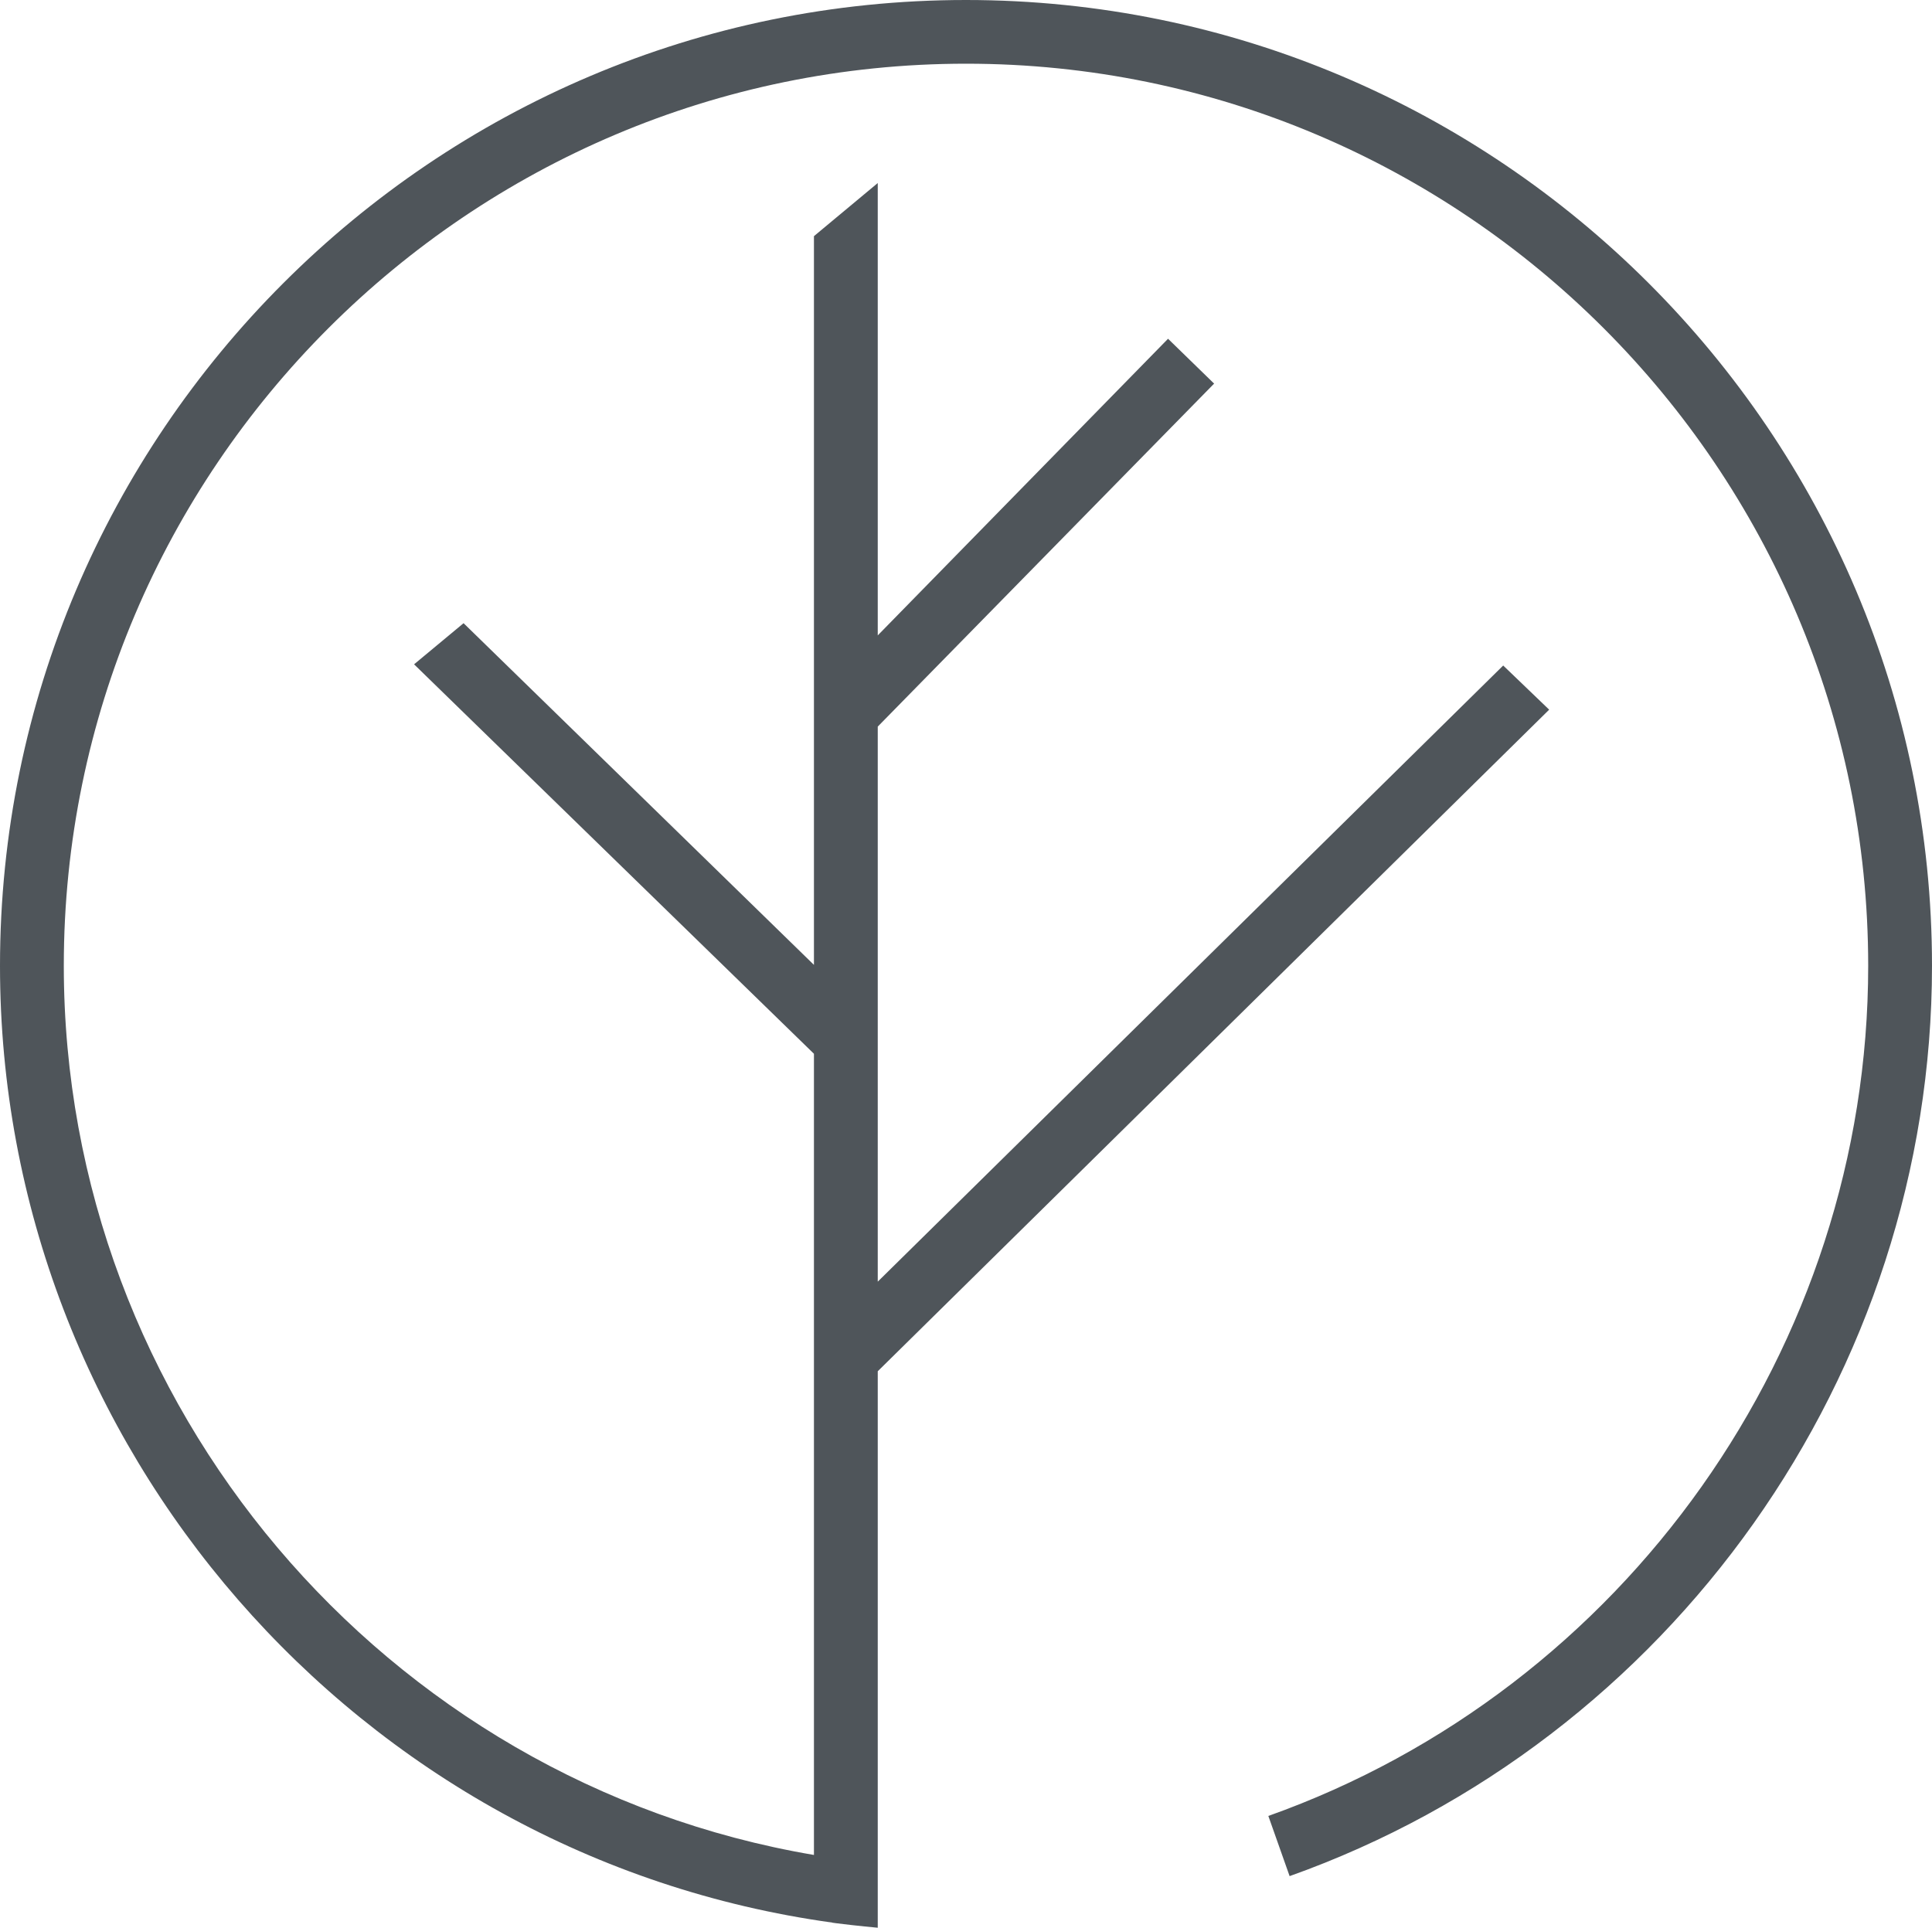
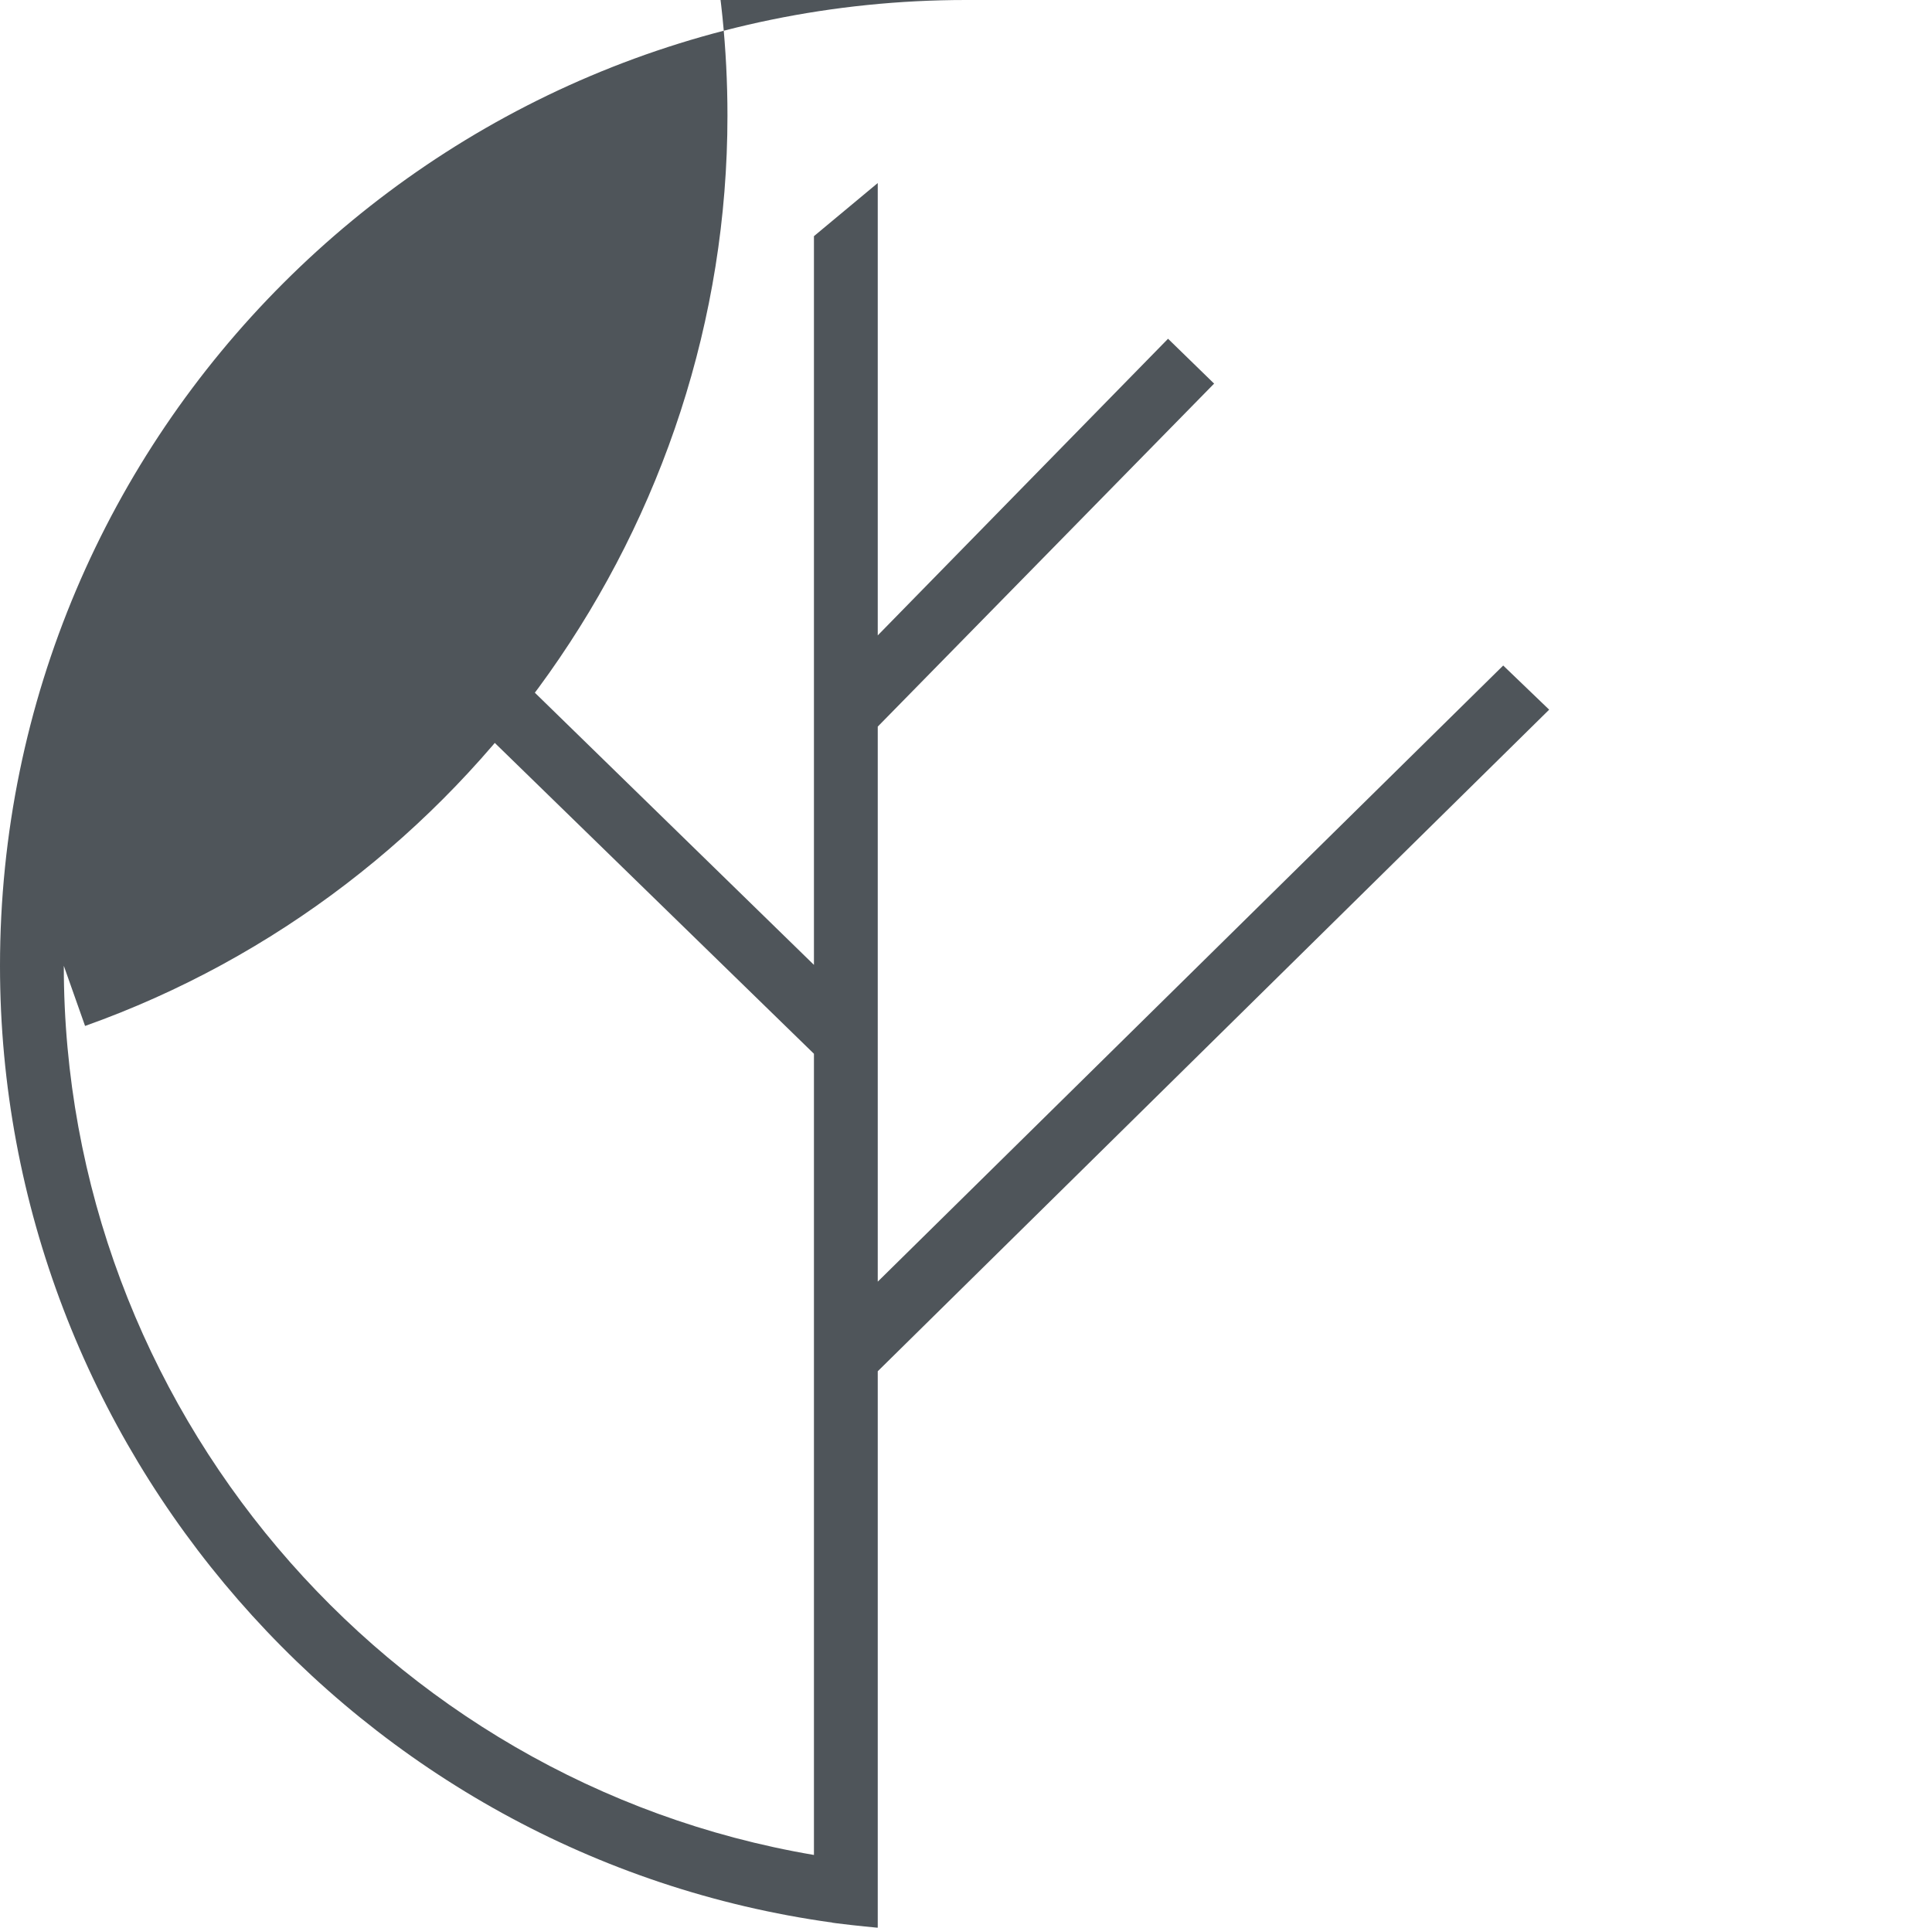
<svg xmlns="http://www.w3.org/2000/svg" xml:space="preserve" viewBox="0 0 191.67 191.25" width="191.67" height="191.25">
-   <path fill="#4f555a" d="M95.83 0C42.99 0 0 42.99 0 95.83c0 47.67 35.47 88.4 82.57 94.92v.01c.15.02.29.04.44.06 1.95.25 4.07.44 4.07.44v-55.21l66.61-65.64-4.56-4.38-62.05 61.13V72.09l33.37-34.03-4.57-4.45-28.8 29.43V18.16l-6.33 5.27v72.3l-34.76-33.9-4.91 4.08 39.67 38.64v79.49C38.11 176.8 6.33 139.43 6.33 95.82c0-49.35 40.16-89.5 89.51-89.5 49.35 0 89.5 40.15 89.5 89.5 0 37.85-24.21 71.79-59.51 84.35l2.11 5.97c37.8-13.45 63.73-49.8 63.73-90.32 0-52.83-43-95.82-95.84-95.82z" />
+   <path fill="#4f555a" d="M95.83 0C42.99 0 0 42.99 0 95.83c0 47.67 35.47 88.4 82.57 94.92v.01c.15.02.29.04.44.06 1.95.25 4.07.44 4.07.44v-55.21l66.61-65.64-4.56-4.38-62.05 61.13V72.09l33.37-34.03-4.57-4.45-28.8 29.43V18.16l-6.33 5.27v72.3l-34.76-33.9-4.91 4.08 39.67 38.64v79.49C38.11 176.8 6.33 139.43 6.33 95.82l2.11 5.97c37.8-13.45 63.73-49.8 63.73-90.32 0-52.83-43-95.82-95.84-95.82z" />
</svg>